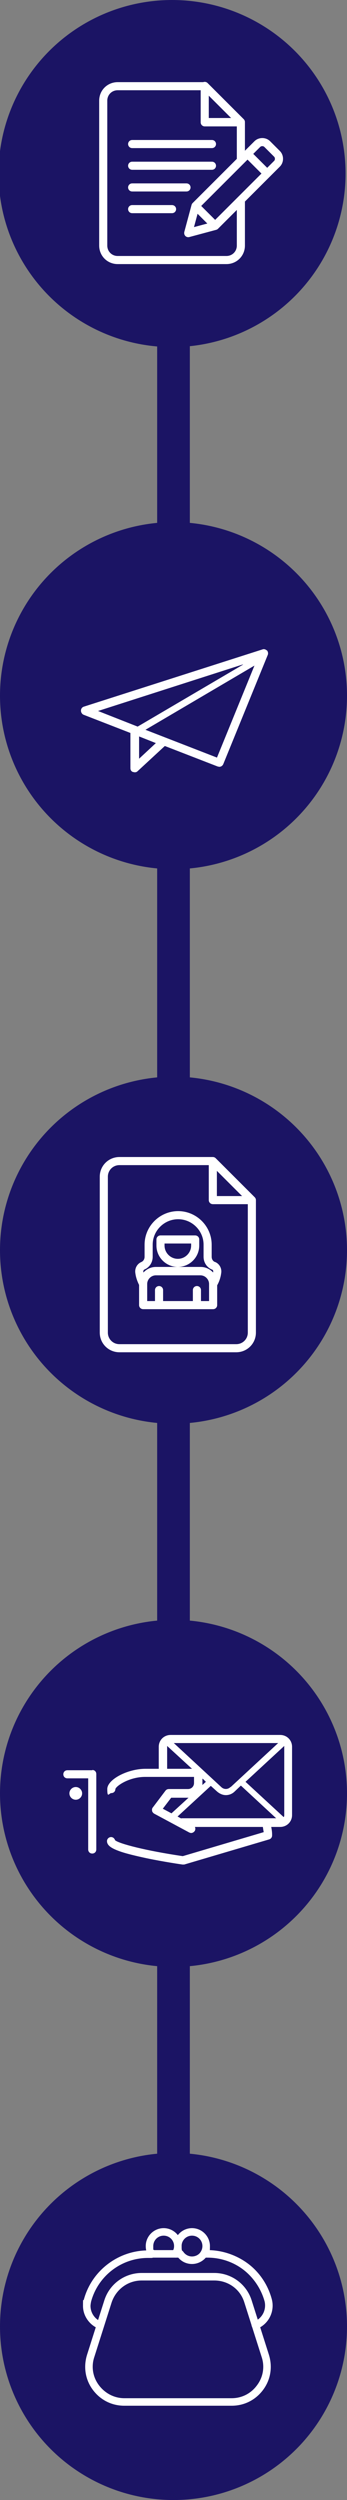
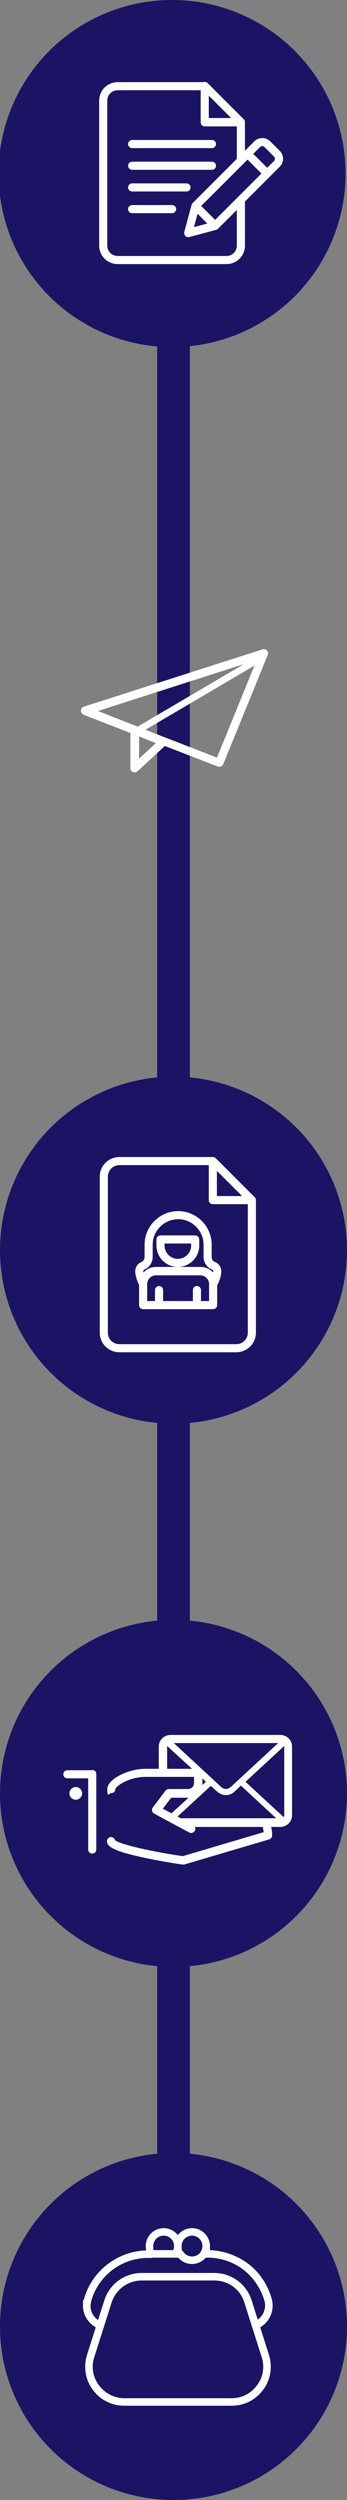
<svg xmlns="http://www.w3.org/2000/svg" viewBox="0 0 120 864.3">
  <rect x="0" y="0" width="120" height="864.3" fill="#808080" stroke="none" />
  <g id="_レイヤー_1" data-name="レイヤー 1">
    <line x1="60" y1="111.9" x2="60" y2="748.7" fill="#040000" stroke="#1b1464" stroke-miterlimit="10" stroke-width="11.3" />
    <circle cx="59.5" cy="60" r="60" fill="#1b1464" stroke-width="0" />
-     <circle cx="60" cy="240.5" r="60" fill="#1b1464" stroke-width="0" />
    <circle cx="60" cy="432.2" r="60" fill="#1b1464" stroke-width="0" />
    <circle cx="60" cy="620" r="60" fill="#1b1464" stroke-width="0" />
    <circle cx="60" cy="804.3" r="60" fill="#1b1464" stroke-width="0" />
    <path d="m70.8,29.7v12.5h12.5l-12.5-12.5h0Zm-5.7,50.8l2.5-9.3,15.7-15.7v-13.2h-12.5v-12.5h-30.1c-2.8,0-5,2.2-5,5v50.1c0,2.8,2.2,5,5,5h37.6c2.8,0,5-2.2,5-5v-15.7l-8.9,8.9-9.3,2.5h0Zm-5.6-8.2h-13.8s0,0,0,0,0,0,0,0h13.8s0,0,0,0,0,0,0,0h0Zm5-7.5h-18.8s0,0,0,0,0,0,0,0h18.8s0,0,0,0,0,0,0,0h0Zm8.8-7.5h-27.6s0,0,0,0,0,0,0,0h27.6s0,0,0,0,0,0,0,0h0Zm0-7.5h-27.6s0,0,0,0,0,0,0,0h27.6s0,0,0,0,0,0,0,0h0Zm12.3,3.4l6.8,6.8-18,18-6.8-6.8,18-18h0Zm0,0l3.4-3.4c.9-.9,2.5-.9,3.4,0l3.4,3.4c.9.9.9,2.5,0,3.4l-3.4,3.4-6.8-6.8h0Zm-20.5,27.3l9.3-2.5-6.8-6.8-2.5,9.3h0Zm8.5,320.9h-32.3c-3,0-5.4,2.4-5.4,5.4v53.9c0,3,2.4,5.4,5.4,5.4h40.4c3,0,5.4-2.4,5.4-5.4v-45.8h-13.5v-13.5h0Zm0,0v13.5h13.5l-13.5-13.5h0Zm-6.1,29.2c0,3.3-2.7,6-6,6s-6-2.7-6-6v-2.1h12v2.1h0Zm-13.7,8.9h15.5c2.4,0,4.4,2,4.4,4.4v7.3s-24.2,0-24.2,0v-7.3c0-2.4,2-4.4,4.4-4.4h0Zm1.2,11.7s0,0,0,0v-5.2s0,0,0,0v5.2s0,0,0,0h0Zm13.1,0s0,0,0,0v-5.2s0,0,0,0v5.2s0,0,0,0h0Zm5.7-13.6c-1.2-.5-2-1.7-2-3.1v-4.2c0-5.6-4.6-10.2-10.2-10.2s-10.2,4.6-10.2,10.2v4.2c0,1.4-.8,2.6-2,3.1-.9.4-1.4,1.4-1.2,2.4.2,1.5.7,2.7,1.3,3.9h0c0-2.5,2-4.5,4.4-4.5h15.5c2.4,0,4.4,2,4.4,4.4h0c.6-1,1.1-2.3,1.3-3.8.2-1-.3-2-1.2-2.4h0Z" fill="none" stroke="#fff" stroke-linecap="round" stroke-linejoin="round" stroke-width="2.8" />
    <g>
      <path d="m49,788.4c-4.8,0-8.9,3.1-10.4,7.6l-6,18.9c-1.1,3.3-.5,6.9,1.6,9.7,2.1,2.8,5.3,4.5,8.8,4.5h37.1c3.5,0,6.7-1.6,8.8-4.5,2.1-2.8,2.7-6.4,1.6-9.7l-6-18.9c-1.4-4.6-5.6-7.6-10.4-7.6h-25.1Zm31.1,43.3h-37.1c-4.4,0-8.3-2-10.9-5.5-2.6-3.5-3.3-7.9-2-12.1l6-18.9c1.8-5.6,7-9.4,12.9-9.4h25.1c5.9,0,11.1,3.8,12.9,9.4l6,18.9c1.3,4.2.6,8.6-2,12.1-2.6,3.5-6.5,5.5-10.9,5.5h0Z" fill="#fff" stroke-width="0" />
      <path d="m62.3,780.5h-1.6c-.7,0-1.3-.6-1.3-1.3s.6-1.3,1.3-1.3h1.6c.7,0,1.3.6,1.3,1.3s-.6,1.3-1.3,1.3h0Z" fill="#fff" stroke-width="0" />
      <path d="m34.7,805.1c-.2,0-.3,0-.5,0-3.3-1.3-5.5-4.5-5.5-7.9s.1-1.4.3-2.2c2.7-10,11.9-17,22.2-17h1.2c.7,0,1.3.6,1.3,1.3s-.6,1.3-1.3,1.3h-1.2c-9.2,0-17.3,6.2-19.7,15.1-.1.5-.2,1.1-.2,1.5,0,2.4,1.5,4.6,3.8,5.5.7.3,1,1,.7,1.7-.2.5-.7.8-1.2.8h0Z" fill="#fff" stroke-width="0" />
      <path d="m88.3,805.1c-.5,0-1-.3-1.2-.8-.3-.7,0-1.4.8-1.7,2.8-1.1,4.3-4.1,3.6-7-1.2-4.3-3.8-8.2-7.3-10.9-3.5-2.7-7.9-4.2-12.4-4.2h-1.2c-.7,0-1.3-.6-1.3-1.3s.6-1.3,1.3-1.3h1.2c5,0,10,1.7,14,4.7,4,3,6.9,7.4,8.2,12.3,1.1,4.2-1.1,8.6-5.1,10.2-.2,0-.3,0-.5,0h0Z" fill="#fff" stroke-width="0" />
      <path d="m66.4,772.9c-2,0-3.6,1.6-3.6,3.6s.2,1.4.6,2c.7,1,1.8,1.6,3,1.6s2.4-.6,3-1.6c.4-.6.6-1.3.6-2,0-2-1.6-3.6-3.6-3.6h0Zm0,9.8c-2.1,0-4-1-5.2-2.8-.7-1-1-2.2-1-3.4,0-3.4,2.8-6.2,6.2-6.2s6.2,2.8,6.2,6.2-.4,2.4-1,3.4c-1.1,1.7-3.1,2.8-5.2,2.8h0Z" fill="#fff" stroke-width="0" />
      <path d="m53.3,777.9h6.6c.2-.4.3-.9.3-1.4,0-2-1.6-3.6-3.6-3.6s-3.6,1.6-3.6,3.6,0,1,.3,1.4h0Zm7.4,2.6h-8.2c-.4,0-.8-.2-1.1-.6-.7-1-1-2.2-1-3.4,0-3.4,2.8-6.2,6.2-6.2s6.2,2.8,6.2,6.2-.4,2.4-1,3.4c-.2.4-.7.6-1.1.6h0Z" fill="#fff" stroke-width="0" />
    </g>
  </g>
  <g id="_レイヤー_2" data-name="レイヤー 2">
    <path d="m75,261.9l-24.7-9.6,37.7-22.2-13,31.9h0Zm-26.9.4v-7.7l5.8,2.3-5.8,5.4h0Zm35.9-32.5l-36.4,21.4-13.7-5.4,50.1-16.1h0Zm8.3-4.9c-.4-.4-1-.6-1.5-.4l-61.8,19.8c-.6.2-1,.7-1,1.4,0,.6.4,1.2.9,1.4l16.2,6.3v12.2c0,.6.3,1.1.9,1.3.2,0,.4.1.6.1.4,0,.7-.1,1-.4l9.4-8.7,18.3,7.1c.2,0,.4.1.5.1.6,0,1.1-.3,1.4-.9l15.4-37.8c.2-.5.1-1.1-.3-1.6h0Z" fill="#fff" stroke-width="0" />
    <g>
-       <path d="m32,612h-8.7c-.8,0-1.4.6-1.4,1.4s.6,1.4,1.4,1.4h7.2v24.6c0,.8.6,1.4,1.4,1.4s1.4-.6,1.4-1.4v-26.1c0-.8-.6-1.4-1.4-1.4h0Z" fill="#fff" stroke-width="0" />
+       <path d="m32,612h-8.7c-.8,0-1.4.6-1.4,1.4s.6,1.4,1.4,1.4h7.2v24.6c0,.8.6,1.4,1.4,1.4s1.4-.6,1.4-1.4v-26.1c0-.8-.6-1.4-1.4-1.4h0" fill="#fff" stroke-width="0" />
      <path d="m26.2,617.8c-1.2,0-2.2,1-2.2,2.2s1,2.2,2.2,2.2,2.2-1,2.2-2.2-1-2.2-2.2-2.2h0Z" fill="#fff" stroke-width="0" />
      <path d="m59.2,621.5h5.9s0,0,.1,0l-5.9,5.4-3-1.6,2.9-3.8h0Zm-1.4-17.6c0,0,0-.2,0-.3l8.6,7.9h-8.6v-7.6h0Zm12.3,11l1.1,1.1-1.2,1.1c0-.2,0-.4,0-.5v-1.6h0Zm9.6,2.9s0,0,0,0c-.9.9-2.3.9-3.2,0,0,0,0,0,0,0l-16.4-15.2h36.1l-16.4,15.2h0Zm-17,10.9l-1.3-.7,11.5-10.6,2.1,1.9c.9.8,2,1.3,3.1,1.3s2.2-.4,3.1-1.3l2.1-2,12.2,11.3h-32.8Zm35.6-24.8v23.6c0,.2,0,.5-.2.7l-13.2-12.2,13.4-12.4c0,0,0,.2,0,.3h0Zm-1.2-4.1h-38.1c-2.3,0-4.1,1.8-4.1,4.1v7.6h-4.6c-6.2,0-13.2,3.7-13.2,7s.6,1.4,1.4,1.4,1.4-.6,1.4-1.4c.3-1.1,4.8-4.2,10.3-4.2h16.9v2.1c0,1.2-.9,2.1-2.1,2.1h-6.6c-.5,0-.9.2-1.2.6l-4.3,5.7c-.3.3-.4.8-.3,1.2,0,.4.4.8.7,1l12.1,6.5c.2.1.5.2.7.2.5,0,1-.3,1.3-.8.2-.4.2-.9,0-1.3h23.5c.1.7.2,1.3.3,1.8l-28,8.3c-12.9-1.9-22-4.3-23.4-5.5-.2-.6-.7-1.1-1.4-1.1s-1.4.6-1.4,1.4c0,1.7,2,2.7,4.9,3.7,2.1.7,5,1.4,8.7,2.2,6.2,1.3,12.5,2.2,12.5,2.2,0,0,.1,0,.2,0,.1,0,.3,0,.4,0l29.4-8.7c.6-.2,1-.7,1-1.4s0-1.3-.3-2.9h3.1c2.3,0,4.1-1.8,4.1-4.1v-23.6c0-2.3-1.8-4.1-4.1-4.1h0Z" fill="#fff" stroke-width="0" />
    </g>
  </g>
</svg>